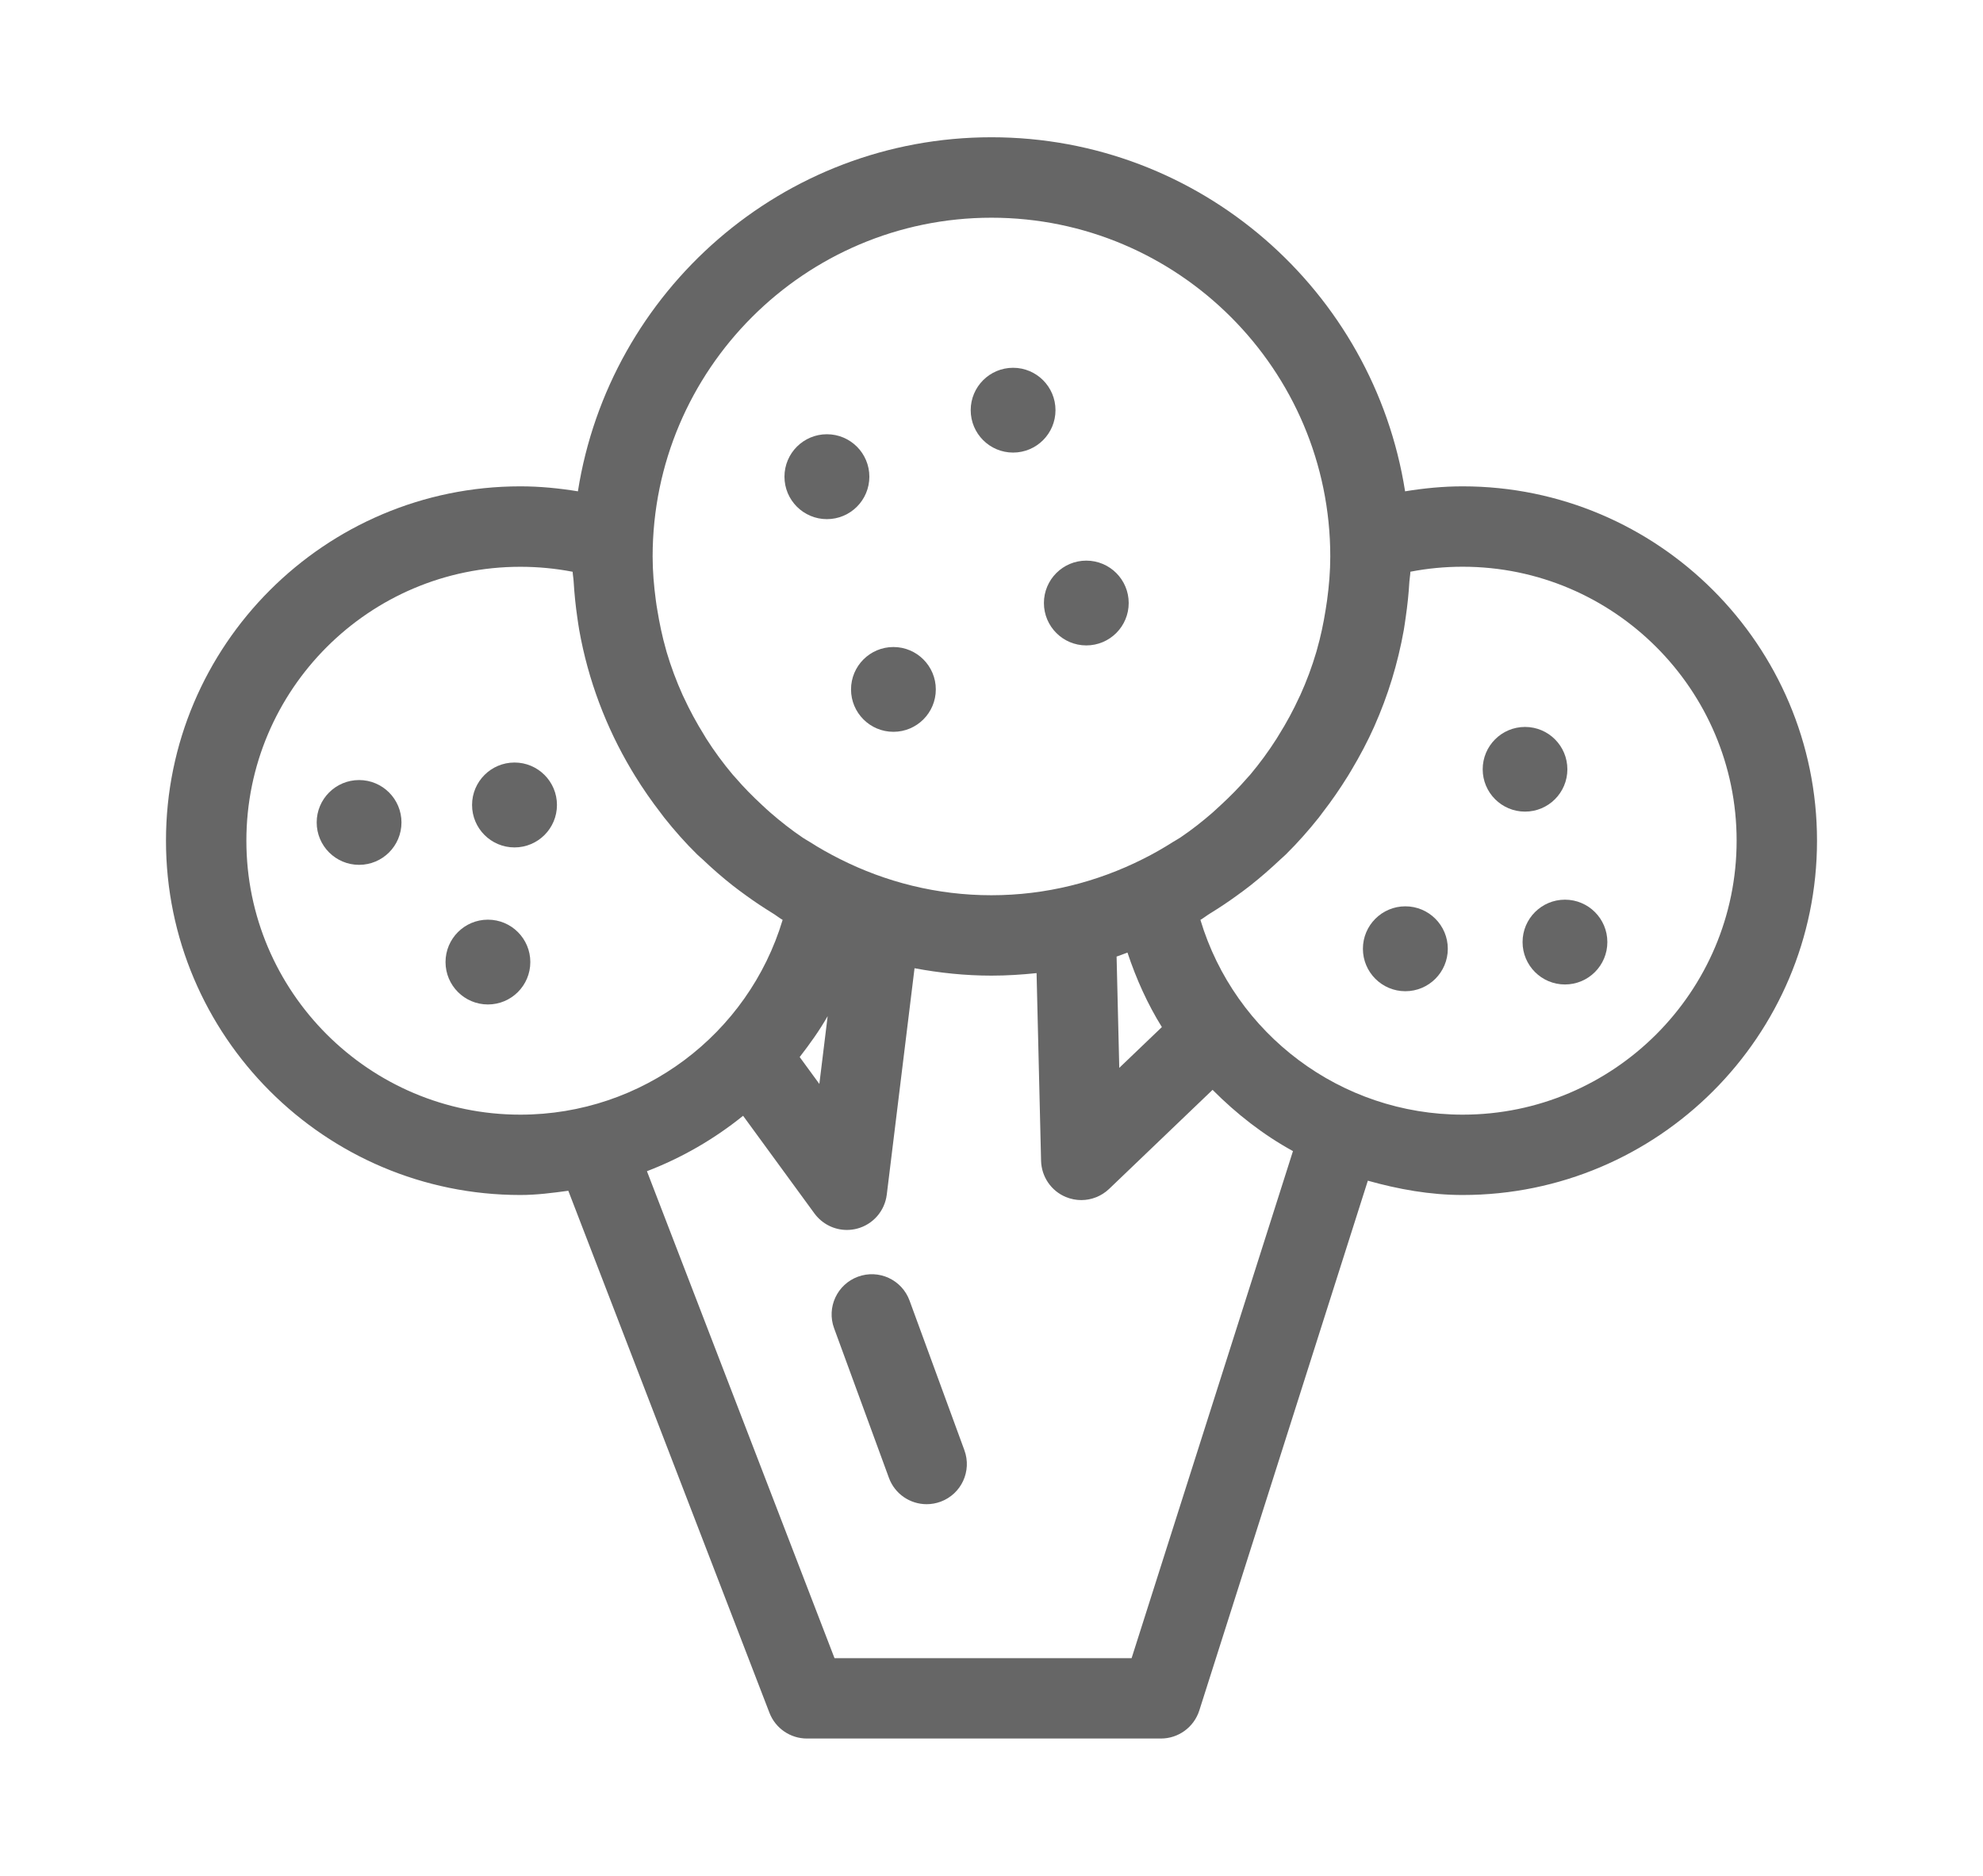
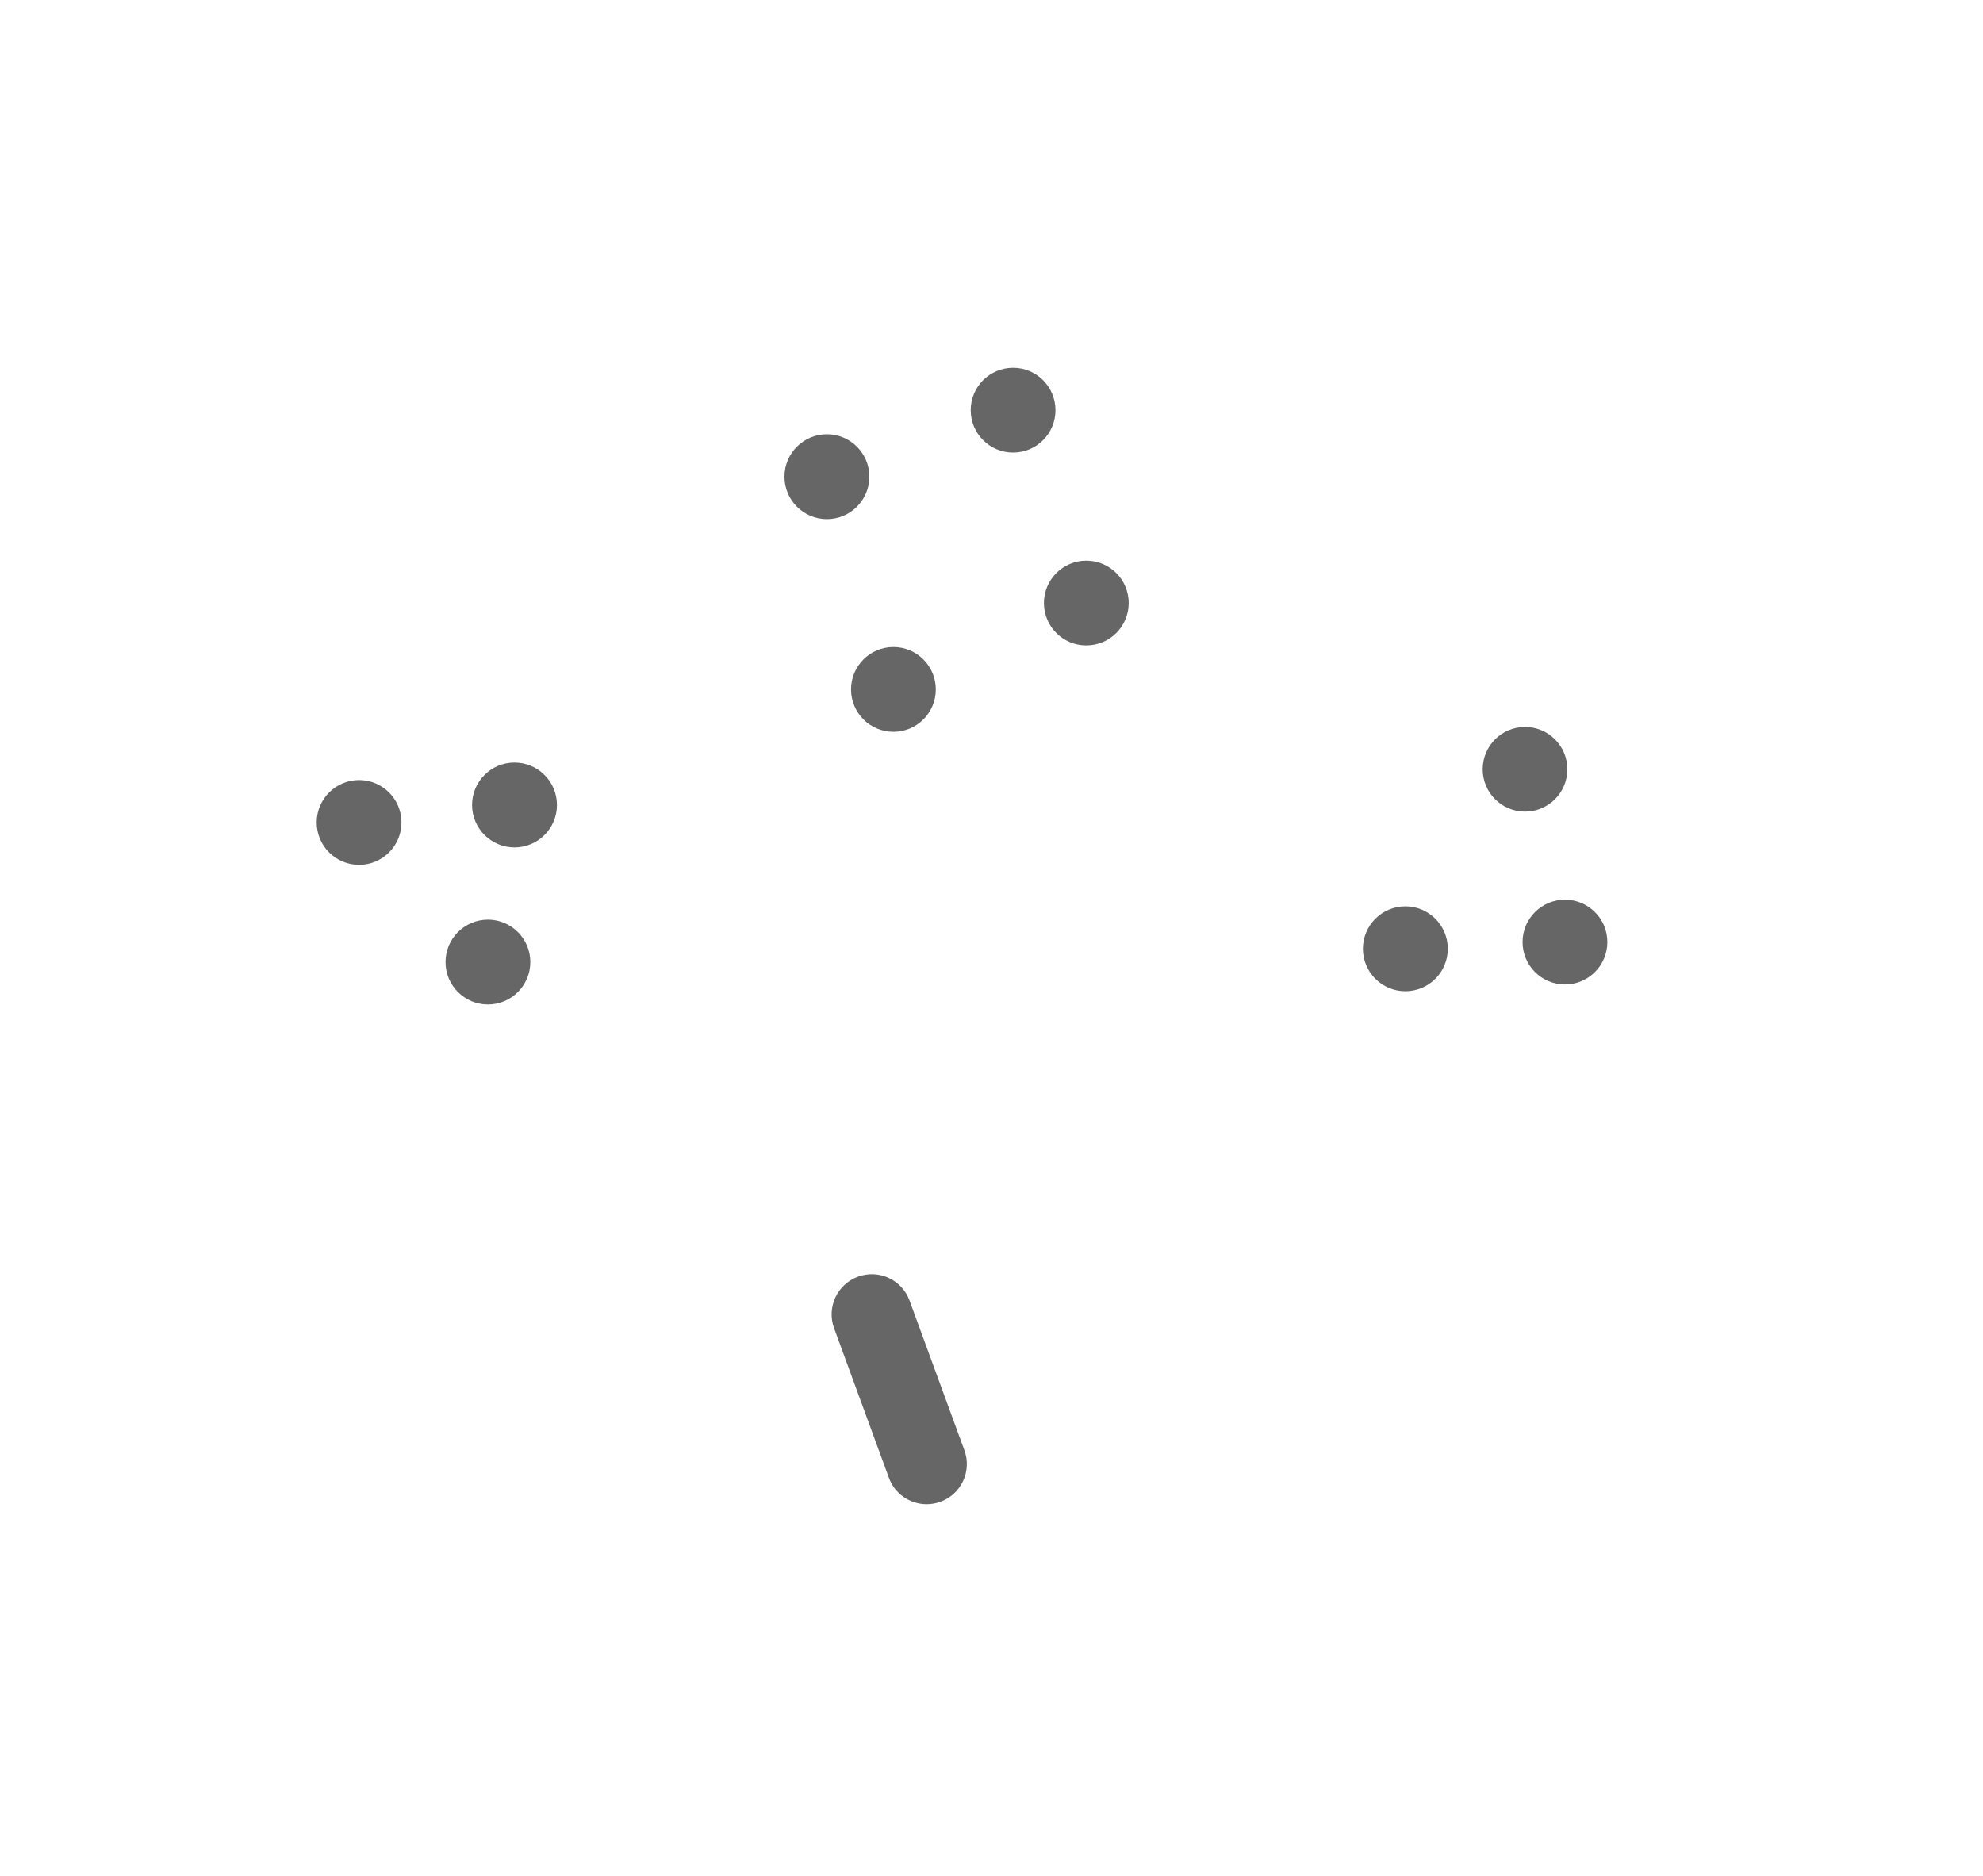
<svg xmlns="http://www.w3.org/2000/svg" version="1.1" x="0px" y="0px" width="37px" height="35px" viewBox="0 0 37 35" enable-background="new 0 0 37 35" xml:space="preserve">
  <g id="Layer_1" display="none">
    <g display="inline">
      <path fill="#8FCC9A" d="M35.474,13.137c0-4.17-3.393-7.563-7.563-7.563H9.089c-4.17,0-7.563,3.393-7.563,7.563v1.516    c0,1.011,0.202,1.975,0.564,2.856c-0.368,0.902-0.564,1.854-0.564,2.839v1.516c0,4.17,3.393,7.563,7.563,7.563h18.822    c4.17,0,7.563-3.393,7.563-7.563v-1.516c0-0.986-0.196-1.938-0.564-2.84c0.361-0.882,0.564-1.845,0.564-2.855V13.137z     M14.518,7.153c0.028-0.022,0.044-0.054,0.068-0.079h3.998c-1.527,1.435-4.041,4.144-5.276,7.393H8.69    C10.483,10.381,14.467,7.193,14.518,7.153z M20.767,7.153c0.028-0.022,0.043-0.054,0.067-0.079h3.998    c-1.526,1.435-4.04,4.144-5.275,7.393H14.94C16.732,10.381,20.716,7.193,20.767,7.153z M3.026,13.137    c0-3.343,2.72-6.063,6.063-6.063h3.245c-1.526,1.435-4.04,4.144-5.276,7.393H6.603c-0.414,0-0.75,0.336-0.75,0.75    s0.336,0.75,0.75,0.75h0.006c-0.144,0.61-0.249,1.23-0.274,1.864c-0.017,0.414,0.306,0.763,0.72,0.779    c0.01,0,0.02,0.001,0.03,0.001c0.4,0,0.732-0.316,0.749-0.721c0.025-0.65,0.143-1.294,0.316-1.924h4.709    c-0.145,0.61-0.25,1.23-0.275,1.864c-0.017,0.414,0.306,0.763,0.72,0.779c0.011,0,0.021,0.001,0.03,0.001    c0.4,0,0.733-0.316,0.749-0.721c0.026-0.65,0.143-1.294,0.316-1.924h4.709c-0.144,0.61-0.249,1.23-0.274,1.864    c-0.017,0.414,0.306,0.763,0.719,0.779c0.011,0,0.021,0.001,0.031,0.001c0.4,0,0.732-0.316,0.748-0.721    c0.026-0.65,0.143-1.294,0.316-1.924h4.703c0.414,0,0.75-0.336,0.75-0.75s-0.336-0.75-0.75-0.75h-4.161    c1.792-4.086,5.775-7.273,5.826-7.313c0.028-0.022,0.043-0.054,0.067-0.079h0.828c3.343,0,6.063,2.72,6.063,6.063v1.516    c0,0.946-0.225,1.84-0.613,2.639c-0.093,0.192-0.195,0.378-0.307,0.556c-0.03,0.049-0.057,0.099-0.088,0.146    c-0.138,0.207-0.288,0.404-0.448,0.591c-0.042,0.05-0.087,0.097-0.131,0.145c-0.145,0.157-0.295,0.308-0.453,0.448    c-0.035,0.031-0.067,0.063-0.103,0.094c-0.199,0.168-0.407,0.323-0.626,0.465c-0.027,0.018-0.056,0.034-0.084,0.052    c-0.205,0.128-0.417,0.244-0.637,0.347c-0.029,0.015-0.058,0.029-0.087,0.043c-0.246,0.111-0.499,0.207-0.758,0.285    c-0.017,0.004-0.032,0.008-0.049,0.012c-0.231,0.067-0.469,0.117-0.709,0.157c-0.06,0.01-0.119,0.02-0.18,0.027    c-0.261,0.034-0.524,0.058-0.791,0.058H9.089c-0.267,0-0.53-0.023-0.791-0.058c-0.06-0.008-0.119-0.018-0.179-0.027    c-0.241-0.04-0.48-0.09-0.714-0.158c-0.014-0.004-0.028-0.007-0.043-0.011c-0.261-0.078-0.516-0.175-0.763-0.287    c-0.026-0.012-0.052-0.025-0.078-0.037c-0.224-0.105-0.441-0.225-0.65-0.355c-0.023-0.016-0.049-0.028-0.072-0.044    c-0.221-0.144-0.433-0.301-0.634-0.472c-0.03-0.025-0.058-0.053-0.087-0.079c-0.166-0.146-0.323-0.304-0.474-0.469    c-0.039-0.043-0.079-0.084-0.116-0.128c-0.164-0.19-0.317-0.392-0.457-0.603c-0.027-0.041-0.052-0.086-0.078-0.128    c-0.115-0.185-0.222-0.376-0.317-0.575c-0.387-0.797-0.609-1.688-0.609-2.632V13.137z M33.882,19.291    c0.062,0.346,0.092,0.698,0.092,1.057v1.516c0,3.343-2.72,6.063-6.063,6.063H9.089c-3.343,0-6.063-2.72-6.063-6.063v-1.516    c0-0.358,0.03-0.711,0.092-1.058c0.021,0.028,0.048,0.053,0.07,0.08c0.118,0.147,0.244,0.288,0.372,0.426    c0.052,0.055,0.099,0.113,0.151,0.166c0.19,0.193,0.391,0.376,0.601,0.547c0.01,0.009,0.021,0.016,0.032,0.024    c0.201,0.162,0.411,0.313,0.629,0.455c0.041,0.027,0.085,0.052,0.127,0.078c0.19,0.118,0.385,0.229,0.585,0.33    c0.053,0.026,0.106,0.052,0.16,0.077c0.194,0.093,0.392,0.177,0.595,0.253c0.06,0.022,0.119,0.045,0.18,0.066    c0.199,0.069,0.402,0.129,0.609,0.181c0.065,0.017,0.13,0.036,0.196,0.051c0.207,0.047,0.418,0.082,0.632,0.111    c0.065,0.01,0.129,0.022,0.195,0.03c0.274,0.03,0.553,0.049,0.836,0.049h18.822c0.282,0,0.561-0.019,0.836-0.049    c0.067-0.008,0.133-0.021,0.2-0.031c0.211-0.028,0.42-0.063,0.625-0.109c0.069-0.016,0.137-0.036,0.206-0.054    c0.202-0.051,0.4-0.109,0.595-0.177c0.066-0.022,0.131-0.047,0.196-0.071c0.195-0.074,0.386-0.155,0.573-0.244    c0.061-0.029,0.121-0.058,0.181-0.088c0.19-0.096,0.374-0.201,0.555-0.313c0.053-0.032,0.105-0.063,0.157-0.096    c0.199-0.131,0.392-0.271,0.577-0.418c0.027-0.021,0.056-0.04,0.082-0.062c0.205-0.168,0.401-0.347,0.588-0.535    c0.063-0.064,0.121-0.135,0.183-0.201c0.117-0.128,0.233-0.256,0.342-0.391C33.83,19.348,33.858,19.321,33.882,19.291z" />
      <path fill="#8FCC9A" d="M11.46,25.788c-1.599,0.423-2.297-0.984-2.369-1.142C8.99,24.42,8.784,24.258,8.54,24.213    c-1.847-0.336-1.907-1.199-1.909-1.271c0.019-0.403-0.286-0.751-0.691-0.782c-0.413-0.021-0.773,0.276-0.806,0.69    c-0.007,0.088-0.125,2.079,2.775,2.763c0.478,0.785,1.479,1.756,2.966,1.756c0.302,0,0.624-0.04,0.966-0.13    c0.401-0.105,0.641-0.516,0.535-0.916C12.271,25.922,11.862,25.684,11.46,25.788z" />
      <path fill="#8FCC9A" d="M28.754,23.485c-0.412,0.045-0.709,0.416-0.663,0.827c0.024,0.225-0.04,0.283-0.079,0.317    c-0.434,0.388-2.007,0.29-2.976,0.07c-0.225-0.052-0.457,0.003-0.634,0.146c-0.178,0.143-0.282,0.357-0.282,0.586    c0,0.214-0.063,0.261-0.091,0.281c-0.296,0.22-1.182,0.12-1.707-0.038c-0.395-0.118-0.814,0.105-0.934,0.501    c-0.12,0.396,0.103,0.813,0.498,0.935c0.188,0.057,0.817,0.231,1.513,0.231c0.524,0,1.086-0.1,1.522-0.423    c0.179-0.133,0.375-0.331,0.515-0.621c1.005,0.146,2.685,0.242,3.573-0.548c0.311-0.277,0.662-0.78,0.571-1.602    C29.536,23.736,29.158,23.429,28.754,23.485z" />
    </g>
  </g>
  <g id="Layer_2" display="none">
    <g display="inline">
      <path fill="#666666" d="M31.119,16.083c0.254-1.826-0.895-3.218-1.5-3.802c0.07-0.799-0.121-1.431-0.576-1.881    c-0.275-0.274-0.605-0.431-0.926-0.517c0.682-1.627,1.041-3.772-0.547-4.764c-1.074-0.672-2.283-0.397-3.297,0.114    c-0.027-1.006-0.85-1.816-1.861-1.816c-1.029,0-1.867,0.837-1.867,1.867c0,0.206,0.041,0.401,0.104,0.586    c-0.043,0.006-0.094,0.006-0.135,0.014c-0.814,0.154-1.521,0.708-2.109,1.365c-1.814-1.48-3.936-0.88-5.252-0.088    c-0.745-0.922-2.18-1.901-4.325-1.559C7.942,5.744,7.256,6.188,6.844,6.887C6.149,8.065,6.391,9.678,6.621,10.6    c-0.315,0.189-0.581,0.454-0.784,0.787c-0.848,1.386-0.441,3.688-0.202,4.696H3.749v0.75c0,8.134,6.617,14.751,14.751,14.751    c8.133,0,14.752-6.617,14.752-14.751v-0.75H31.119z M20.793,7.357c0.148-0.028,0.604-0.114,1.254,0.563    c0.141,0.147,0.336,0.23,0.541,0.23s0.4-0.083,0.541-0.231c0.592-0.619,2.533-2.224,3.646-1.529    c1.047,0.654-0.117,3.171-0.484,3.809c-0.148,0.255-0.133,0.573,0.039,0.813s0.467,0.357,0.756,0.299    c0.164-0.033,0.688-0.059,0.9,0.153c0.152,0.151,0.188,0.496,0.098,0.97c-0.055,0.279,0.055,0.564,0.279,0.736    c0.018,0.013,1.617,1.257,1.254,2.888c-0.002,0.008,0,0.016,0,0.024H14.079c0.125-1.332,0.589-3.911,1.751-4.739    c0.36-0.257,0.759-0.31,1.256-0.165c0.369,0.107,0.757-0.08,0.902-0.435C18.32,9.94,19.545,7.594,20.793,7.357z M7.116,12.169    c0.134-0.219,0.306-0.338,0.559-0.386c0.215-0.041,0.401-0.175,0.51-0.365c0.109-0.19,0.129-0.419,0.055-0.625    C8.035,10.217,7.615,8.53,8.137,7.647c0.117-0.197,0.339-0.47,0.927-0.564c2.311-0.375,3.163,1.379,3.196,1.449    c0.096,0.214,0.288,0.369,0.516,0.422c0.227,0.052,0.469-0.005,0.649-0.154c0.095-0.08,2.276-1.847,4.075-0.341    c-0.271,0.432-0.492,0.842-0.645,1.155c-0.685-0.064-1.335,0.109-1.896,0.509c-1.856,1.322-2.293,4.803-2.388,5.959H7.184    C6.877,15,6.594,13.022,7.116,12.169z M18.5,30.084c-7.055,0-12.84-5.543-13.23-12.501H31.73    C31.34,24.541,25.555,30.084,18.5,30.084z" />
      <circle fill="#666666" cx="10.298" cy="11.576" r="1.867" />
      <circle fill="#666666" cx="19.941" cy="13.575" r="1.867" />
    </g>
  </g>
  <g id="Layer_3" display="none">
    <path display="inline" fill="#666666" d="M29.488,10.875c-2.427-4.561-6.312-5.266-8.449-5.266c-1.216,0-2.168,0.208-2.583,0.318   c-0.416-0.109-1.367-0.318-2.583-0.318c-2.141,0-6.037,0.708-8.463,5.292c-1.37,0.338-5.726,1.986-5.121,9.226   c0.019,0.227,0.14,0.432,0.329,0.559l10.545,7.09c-0.043,0.283-0.072,0.57-0.072,0.865c0,0.414,0.336,0.75,0.75,0.75h9.229   c0.414,0,0.75-0.336,0.75-0.75c0-0.275-0.026-0.547-0.064-0.813l10.625-7.143c0.189-0.127,0.311-0.332,0.329-0.559   C35.33,12.711,30.735,11.158,29.488,10.875z M19.211,7.291c0.419-0.085,1.063-0.182,1.828-0.182c2.189,0,5.174,0.784,7.129,4.458   l-6.332,12.778c-0.025-0.021-0.054-0.037-0.08-0.059c-0.137-0.109-0.279-0.213-0.426-0.311c-0.061-0.039-0.122-0.078-0.184-0.115   c-0.144-0.086-0.291-0.164-0.442-0.236c-0.045-0.021-0.087-0.047-0.132-0.066c-0.193-0.086-0.393-0.158-0.597-0.221   c-0.056-0.016-0.111-0.029-0.168-0.045c-0.16-0.043-0.322-0.078-0.487-0.105c-0.037-0.006-0.072-0.02-0.109-0.023V7.291z    M15.873,7.109c0.765,0,1.409,0.097,1.829,0.183v15.873c-0.037,0.006-0.072,0.018-0.109,0.023   c-0.165,0.027-0.327,0.063-0.486,0.105c-0.057,0.016-0.114,0.029-0.17,0.045c-0.203,0.063-0.401,0.135-0.594,0.221   c-0.048,0.021-0.094,0.047-0.142,0.07c-0.147,0.07-0.29,0.146-0.43,0.23c-0.065,0.039-0.129,0.078-0.193,0.121   c-0.14,0.092-0.275,0.191-0.406,0.297c-0.031,0.023-0.065,0.043-0.095,0.068L8.745,11.567C10.699,7.893,13.684,7.109,15.873,7.109z    M13.616,26.271l-9.857-6.627C3.43,14.209,6.3,12.778,7.493,12.42l6.51,13.139C13.856,25.785,13.73,26.025,13.616,26.271z    M14.659,27.891c0.124-0.686,0.417-1.307,0.829-1.822c0.167-0.209,0.352-0.396,0.55-0.563c0.056-0.047,0.118-0.086,0.175-0.129   c0.153-0.115,0.312-0.219,0.478-0.309c0.077-0.041,0.155-0.08,0.234-0.115c0.168-0.076,0.342-0.139,0.52-0.188   c0.075-0.021,0.147-0.049,0.224-0.064c0.251-0.055,0.508-0.09,0.771-0.09c0.005,0,0.011-0.002,0.017-0.002s0.011,0.002,0.017,0.002   c0.262,0,0.519,0.035,0.771,0.09c0.075,0.016,0.147,0.043,0.221,0.063c0.179,0.051,0.354,0.113,0.523,0.189   c0.079,0.035,0.156,0.074,0.232,0.115c0.167,0.09,0.326,0.193,0.479,0.309c0.058,0.043,0.119,0.082,0.174,0.129   c0.198,0.166,0.385,0.354,0.551,0.563c0.412,0.516,0.705,1.137,0.829,1.822H14.659z M33.242,19.645l-9.924,6.672   c-0.119-0.264-0.253-0.518-0.409-0.758l6.523-13.165C30.564,12.695,33.584,14.025,33.242,19.645z" />
  </g>
  <g id="Layer_4" display="none">
    <g display="inline">
      <path fill="#666666" d="M36.408,19.648c-0.059-0.211-0.208-0.386-0.407-0.478c-0.159-0.075-3.789-1.703-7.184-0.063    c-0.895-2.203-2.408-4.323-4.302-6.225c0.567-1.652,0.499-3-0.221-4.003c-0.838-1.17-2.328-1.512-3.277-1.607    c0.057-1.196-0.276-2.03-0.993-2.486c-1.689-1.074-4.757,0.714-5.892,1.454c-2.034-0.748-4.078-1.214-6.004-1.314    C3.766,4.703,1.321,5.613,0.701,7.611c-0.864,2.778,2.366,6.858,9.094,11.487c1.198,0.824,2.372,1.525,3.513,2.122    c0.82,1.507,3.217,5.546,5.333,5.546c0.088,0,0.176-0.008,0.263-0.021c1.431-0.239,1.788-2.087,1.91-2.826    c1.703,0.345,3.222,0.473,4.507,0.486c1.546,5.379,6.01,6.105,6.2,6.134c0.037,0.005,0.073,0.008,0.11,0.008    c0.161,0,0.319-0.052,0.45-0.15c0.16-0.12,0.266-0.3,0.293-0.499c0.415-3.058-0.538-4.934-1.497-6.012    c1.596-0.334,3.836-1.233,5.433-3.617C36.432,20.087,36.468,19.86,36.408,19.648z M19.22,6.054    c0.305,0.193,0.387,0.854,0.226,1.814c-0.038,0.225,0.028,0.454,0.18,0.624c0.152,0.17,0.37,0.251,0.601,0.249    c0.021-0.006,2.068-0.079,2.851,1.013c0.336,0.469,0.399,1.135,0.212,1.973c-2.19-1.937-4.761-3.583-7.416-4.775    C17.182,6.241,18.663,5.699,19.22,6.054z M2.133,8.056c0.333-1.071,2.029-1.661,4.776-1.661c0.362,0,0.741,0.01,1.141,0.031    c8.334,0.433,19.496,8.458,20.133,16.29c-0.544,0.088-1.446,0.193-2.626,0.193c-3.456,0-8.848-0.876-14.912-5.047    C3.616,13.026,1.667,9.558,2.133,8.056z M18.656,25.266c-0.514,0.053-1.716-1.178-2.889-2.898c1.251,0.518,2.449,0.912,3.583,1.21    C19.144,24.854,18.806,25.24,18.656,25.266z M30.965,28.831c-1.106-0.417-3.097-1.569-4.069-4.467    c0.928-0.063,1.601-0.173,1.957-0.245C29.432,24.466,31.091,25.733,30.965,28.831z M29.672,22.557    c-0.058-0.673-0.186-1.343-0.369-2.01c1.895-0.992,3.987-0.662,5.156-0.331C32.832,22.041,30.731,22.464,29.672,22.557z" />
      <path fill="#666666" d="M11.396,7.984c-0.417-0.025-0.759,0.313-0.772,0.727c-0.107,3.55-2.102,4.686-2.202,4.74    c-0.364,0.192-0.506,0.642-0.317,1.008c0.133,0.258,0.396,0.406,0.667,0.406c0.116,0,0.234-0.027,0.344-0.083    c0.117-0.061,2.872-1.535,3.007-6.025C12.135,8.342,11.81,7.997,11.396,7.984z" />
      <path fill="#666666" d="M26.559,21.389c0.217-0.353,0.104-0.814-0.249-1.03l-13.045-7.973c-0.354-0.215-0.814-0.105-1.031,0.249    c-0.216,0.354-0.104,0.815,0.249,1.031l13.046,7.972c0.122,0.075,0.257,0.11,0.39,0.11C26.171,21.748,26.418,21.62,26.559,21.389z    " />
      <circle fill="#666666" cx="7.033" cy="10.752" r="0.98" />
    </g>
  </g>
  <g id="Layer_5" display="none">
    <path display="inline" fill="#666666" d="M30.123,24.97c1.712,0.32,4.284-0.536,4.284-0.536l-4.498-0.642h-3.553   c0.121-0.259,0.229-0.524,0.323-0.797l2.398-0.294l0.122-0.015c0.062-0.007,0.121-0.029,0.174-0.058l4.211-2.51l0.047-0.028   c0.039-0.022,0.069-0.055,0.088-0.094l1.76-3.49l-2.24,3.053l-4.306,1.674l-1.83-0.082c0.015-0.123,0.021-0.248,0.03-0.373   c0.961-0.465,4.076-2.094,4.857-3.993c0.133,0.1,0.284,0.165,0.443,0.165c0.184,0,0.367-0.067,0.512-0.202   c0.135-0.126,3.238-3.158-2.015-9.992C25.67-0.087,20.124,3.432,20.068,3.468c-0.203,0.133-0.329,0.355-0.338,0.597   c-0.01,0.242,0.098,0.474,0.289,0.623l2.053,1.591l-1.061-0.315c-0.258-0.077-0.538-0.009-0.732,0.176   c-0.194,0.186-0.274,0.462-0.209,0.723c0.69,2.78,4.051,4.208,6.274,5.152c1.065,0.452,2.195,1.459,3.013,2.293   c-1.406,0.292-2.956,1.108-3.655,1.506c-0.31-0.35-0.675-0.675-1.113-0.962c0.14,0.052,0.287,0.09,0.445,0.09   c0.705,0,1.275-0.57,1.275-1.275c0-0.703-0.57-1.274-1.275-1.274c-0.703,0-1.275,0.571-1.275,1.274   c0,0.427,0.224,0.786,0.545,1.017c-1.232-0.718-2.951-1.176-5.35-1.176c-2.194,0-4.045,0.371-5.497,1.06   c0.23-0.231,0.373-0.549,0.373-0.901c0-0.703-0.571-1.274-1.275-1.274c-0.703,0-1.274,0.571-1.274,1.274   c0,0.705,0.571,1.275,1.274,1.275c0.106,0,0.2-0.036,0.299-0.061c-0.517,0.302-0.964,0.657-1.354,1.05   c-0.546-0.321-2.294-1.296-3.86-1.622c0.816-0.833,1.947-1.841,3.018-2.294c2.223-0.945,5.581-2.373,6.272-5.152   c0.065-0.261-0.015-0.538-0.21-0.723s-0.475-0.254-0.731-0.177l-1.061,0.315l2.052-1.591c0.191-0.148,0.3-0.38,0.29-0.623   c-0.01-0.242-0.136-0.464-0.338-0.597c-0.055-0.036-5.603-3.555-10.864,3.289c-5.254,6.834-2.147,9.866-2.013,9.992   c0.143,0.133,0.323,0.199,0.503,0.199c0.16,0,0.314-0.065,0.448-0.167c0.779,1.902,3.901,3.534,4.861,3.998   c0.009,0.125,0.016,0.25,0.029,0.373l-1.83,0.082l-4.306-1.674l-2.24-3.053l1.759,3.49c0.019,0.039,0.05,0.071,0.088,0.094   l0.047,0.028l4.212,2.51c0.053,0.028,0.11,0.051,0.174,0.058l0.121,0.015l2.4,0.294c0.095,0.272,0.202,0.538,0.322,0.797H7.091   l-4.499,0.642c0,0,2.571,0.856,4.284,0.536l4.362-0.098c0.051,0.079,0.103,0.157,0.156,0.233l-3.769,1.257l-1.819,2.785l2.784-1.82   l3.521-1.333c0.168,0.184,0.343,0.359,0.525,0.528L9.769,28.72l4.072,3.748l-1.822-3.534l1.66-1.577   c1.379,0.927,3.038,1.47,4.821,1.47s3.442-0.543,4.821-1.47l1.66,1.577l-1.822,3.534l4.072-3.748l-2.868-2.197   c0.183-0.169,0.357-0.345,0.525-0.528l3.521,1.333l2.783,1.82l-1.818-2.785l-3.769-1.257c0.054-0.076,0.105-0.154,0.156-0.232   L30.123,24.97z M26.931,10.634c-1.452-0.617-3.458-1.469-4.597-2.713l3.148,0.937c0.346,0.1,0.716-0.055,0.881-0.376   c0.165-0.321,0.078-0.714-0.207-0.935l-4.24-3.287c1.552-0.497,4.643-0.729,7.826,3.412c3.557,4.626,2.766,7.01,2.351,7.735   c-0.072-0.244-0.185-0.458-0.34-0.633c-0.02-0.033-0.027-0.069-0.052-0.1C31.602,14.548,29.249,11.618,26.931,10.634z    M30.58,15.737c0.041,0.017,0.062,0.025,0.082,0.104c0.197,0.749-1.605,2.217-3.562,3.27c-0.082-0.69-0.262-1.382-0.571-2.037   C28.077,16.207,29.977,15.49,30.58,15.737z M7.257,7.671c3.156-4.105,6.257-3.89,7.817-3.404l-4.23,3.279   c-0.285,0.221-0.372,0.614-0.207,0.935c0.164,0.321,0.532,0.477,0.881,0.376l3.148-0.937c-1.14,1.244-3.144,2.096-4.595,2.713   c-2.321,0.984-4.674,3.914-4.772,4.039c-0.024,0.03-0.032,0.066-0.051,0.099c-0.155,0.175-0.269,0.388-0.341,0.631   C4.484,14.66,3.717,12.275,7.257,7.671z M6.336,15.842c0.021-0.08,0.042-0.088,0.083-0.105c0.616-0.255,2.602,0.506,4.168,1.403   c-0.333,0.596-0.558,1.258-0.666,1.982C7.957,18.069,6.139,16.594,6.336,15.842z M11.336,20.161c0-4.484,4.773-5.154,7.618-5.154   c6.016,0,6.711,2.941,6.711,5.154c0,3.951-3.215,7.165-7.165,7.165S11.336,24.112,11.336,20.161z" />
  </g>
  <g id="Layer_6" display="none">
    <g display="inline">
      <path fill="#666666" d="M30.092,15.898c0-0.067,0.01-0.134-0.009-0.2c-1.562-5.54-6.675-9.41-12.435-9.41h-5.001V5.676    c0-1.313,1.068-2.382,2.381-2.382h5.199c0.414,0,0.75-0.336,0.75-0.75s-0.336-0.75-0.75-0.75h-5.199    c-2.14,0-3.881,1.741-3.881,3.882v0.613H9.871V4.575c0-1.555,1.265-2.819,2.82-2.819h5.929c0.415,0,0.75-0.336,0.75-0.75    s-0.335-0.75-0.75-0.75h-5.929c-2.382,0-4.32,1.938-4.32,4.319v1.714H7.261c-0.205,0-0.4,0.083-0.542,0.231    C6.578,6.668,6.503,6.867,6.512,7.072c0.234,5.372,4.632,9.581,10.012,9.581h2.233l2.783,2.783    c-0.005,0.024-0.016,0.048-0.018,0.074c-0.002,0.021-0.005,0.105-0.005,0.127v6.016c-0.886-1.087-2.161-1.851-3.642-2.033    c-0.314-0.038-0.623,0.126-0.764,0.412c-0.386,0.781-0.582,1.614-0.582,2.477c0,0.938,0.233,1.854,0.678,2.671    c-0.445,0.819-0.678,1.733-0.678,2.671c0,0.862,0.196,1.695,0.582,2.477c0.127,0.258,0.39,0.418,0.672,0.418    c0.031,0,0.062-0.002,0.093-0.006c2.31-0.286,4.13-1.969,4.705-4.131c2.568-0.756,4.806-2.515,6.147-4.849    c0.056-0.098,0.079-0.203,0.089-0.311c0.011-0.017,0.03-0.026,0.04-0.044C30.461,22.542,30.903,19.09,30.092,15.898z     M18.241,33.144c-0.141-0.418-0.211-0.851-0.211-1.294c0-0.804,0.234-1.585,0.678-2.259c0.165-0.25,0.165-0.575,0-0.825    c-0.443-0.672-0.678-1.452-0.678-2.258c0-0.443,0.071-0.877,0.212-1.294c1.771,0.47,3.047,2.086,3.047,3.965    C21.289,31.057,20.013,32.673,18.241,33.144z M16.524,15.152c-4.31,0-7.879-3.176-8.444-7.363h3.291    c0.135,0.134,0.321,0.217,0.526,0.217s0.391-0.083,0.526-0.217h5.225c4.753,0,9.009,2.982,10.676,7.363h-9.252H16.524z     M23.018,28.871l-0.001-7.488l4.111,4.112C26.128,27.002,24.681,28.188,23.018,28.871z M28,23.772l-7.119-7.12h7.856    C29.254,19.036,28.99,21.558,28,23.772z" />
-       <circle fill="#666666" cx="12.936" cy="10.35" r="0.869" />
-       <path fill="#666666" d="M18.336,9.26c-0.414,0-0.75,0.336-0.75,0.75v2.644c0,0.414,0.336,0.75,0.75,0.75s0.75-0.336,0.75-0.75    V10.01C19.086,9.596,18.75,9.26,18.336,9.26z" />
    </g>
  </g>
  <g id="Layer_7">
    <g>
-       <path fill="#666666" d="M27.292,9.074c-0.362,0-0.721,0.035-1.075,0.093c-0.587-3.736-3.818-6.606-7.718-6.606    c-3.897,0-7.129,2.87-7.716,6.606c-0.354-0.058-0.713-0.093-1.075-0.093c-3.646,0-6.611,2.966-6.611,6.611    s2.966,6.611,6.611,6.611c0.306,0,0.602-0.039,0.896-0.079l3.753,9.74c0.111,0.289,0.39,0.48,0.699,0.48h6.606    c0.326,0,0.615-0.211,0.715-0.522l3.145-9.886c0.568,0.159,1.156,0.267,1.77,0.267c3.646,0,6.611-2.966,6.611-6.611    S30.938,9.074,27.292,9.074z M18.499,4.062c3.486,0,6.322,2.836,6.322,6.321c0,0.276-0.023,0.55-0.06,0.82    c-0.008,0.059-0.018,0.118-0.027,0.177c-0.04,0.251-0.092,0.5-0.162,0.743c-0.004,0.013-0.007,0.027-0.011,0.04    c-0.081,0.276-0.182,0.546-0.3,0.807c-0.006,0.012-0.012,0.024-0.018,0.036c-0.112,0.245-0.24,0.481-0.383,0.709    c-0.014,0.022-0.026,0.044-0.04,0.066c-0.149,0.235-0.314,0.459-0.493,0.673c-0.017,0.02-0.034,0.037-0.051,0.056    c-0.154,0.178-0.32,0.346-0.494,0.507c-0.052,0.048-0.104,0.097-0.157,0.144c-0.192,0.167-0.392,0.324-0.604,0.467    c-0.045,0.03-0.093,0.055-0.138,0.083c-0.179,0.114-0.363,0.219-0.555,0.315c-0.853,0.429-1.813,0.677-2.831,0.677    c-1.016,0-1.974-0.247-2.824-0.675c-0.197-0.099-0.388-0.206-0.57-0.323c-0.041-0.026-0.084-0.048-0.123-0.075    c-0.215-0.145-0.417-0.304-0.611-0.473c-0.051-0.044-0.1-0.09-0.148-0.135c-0.178-0.165-0.348-0.336-0.505-0.52    c-0.014-0.016-0.028-0.03-0.042-0.046c-0.181-0.215-0.347-0.441-0.498-0.678c-0.012-0.02-0.023-0.04-0.035-0.059    c-0.144-0.231-0.274-0.47-0.388-0.718c-0.005-0.01-0.01-0.021-0.015-0.031c-0.118-0.262-0.219-0.532-0.301-0.809    c-0.004-0.012-0.007-0.025-0.01-0.038c-0.07-0.244-0.122-0.493-0.163-0.745c-0.01-0.059-0.02-0.117-0.027-0.176    c-0.036-0.27-0.06-0.543-0.06-0.82C12.179,6.897,15.015,4.062,18.499,4.062z M21.679,19.163l-0.795,0.761l-0.05-2.077    c0.069-0.021,0.135-0.051,0.203-0.074C21.201,18.265,21.411,18.732,21.679,19.163z M15.443,18.959l-0.155,1.265l-0.367-0.502    C15.109,19.479,15.289,19.229,15.443,18.959z M4.597,15.686c0-2.818,2.293-5.111,5.111-5.111c0.33,0,0.656,0.031,0.977,0.093    c0.002,0.06,0.015,0.117,0.018,0.176c0.014,0.229,0.036,0.455,0.069,0.678c0.012,0.077,0.021,0.154,0.035,0.23    c0.167,0.94,0.503,1.821,0.975,2.614c0.022,0.038,0.045,0.075,0.068,0.112c0.146,0.237,0.305,0.466,0.475,0.686    c0.022,0.029,0.044,0.06,0.067,0.089c0.192,0.242,0.397,0.474,0.617,0.69c0.032,0.032,0.067,0.059,0.1,0.09    c0.179,0.171,0.365,0.333,0.56,0.487c0.084,0.066,0.169,0.128,0.256,0.191c0.161,0.117,0.327,0.227,0.498,0.332    c0.062,0.038,0.117,0.084,0.18,0.12c-0.642,2.135-2.619,3.634-4.894,3.634C6.89,20.797,4.597,18.504,4.597,15.686z M21.114,30.938    h-5.543l-3.5-9.086c0.652-0.25,1.257-0.6,1.794-1.034l1.331,1.822c0.144,0.196,0.37,0.308,0.605,0.308    c0.063,0,0.126-0.008,0.189-0.024c0.298-0.077,0.518-0.329,0.556-0.635l0.518-4.224c0.466,0.087,0.944,0.138,1.435,0.138    c0.284,0,0.565-0.018,0.842-0.047l0.084,3.502c0.008,0.298,0.189,0.563,0.464,0.676c0.093,0.038,0.189,0.057,0.286,0.057    c0.189,0,0.376-0.072,0.519-0.208l1.931-1.849c0.446,0.448,0.944,0.838,1.5,1.143L21.114,30.938z M27.292,20.797    c-2.273,0-4.252-1.499-4.894-3.634c0.065-0.038,0.122-0.085,0.187-0.124c0.167-0.103,0.33-0.211,0.488-0.326    c0.088-0.064,0.176-0.127,0.261-0.195c0.192-0.152,0.376-0.313,0.554-0.481c0.034-0.032,0.071-0.062,0.104-0.095    c0.219-0.216,0.424-0.448,0.616-0.689c0.023-0.03,0.045-0.061,0.068-0.091c0.17-0.219,0.327-0.447,0.474-0.684    c0.023-0.038,0.046-0.075,0.068-0.113c0.156-0.262,0.3-0.532,0.425-0.813c0-0.001,0.001-0.002,0.001-0.003    c0.252-0.566,0.437-1.167,0.549-1.794c0.014-0.08,0.024-0.161,0.036-0.241c0.032-0.218,0.055-0.438,0.068-0.662    c0.004-0.062,0.017-0.123,0.019-0.185c0.319-0.062,0.646-0.093,0.976-0.093c2.818,0,5.111,2.293,5.111,5.111    S30.11,20.797,27.292,20.797z" />
      <circle fill="#666666" cx="6.7" cy="15.345" r="0.791" />
      <circle fill="#666666" cx="9.104" cy="17.95" r="0.791" />
      <circle fill="#666666" cx="9.6" cy="15.019" r="0.792" />
      <circle fill="#666666" cx="15.429" cy="8.894" r="0.792" />
      <circle fill="#666666" cx="16.67" cy="12.863" r="0.791" />
      <circle fill="#666666" cx="18.903" cy="7.653" r="0.791" />
      <circle fill="#666666" cx="20.269" cy="11.251" r="0.791" />
      <circle fill="#666666" cx="28.455" cy="14.353" r="0.79" />
      <circle fill="#666666" cx="26.222" cy="17.702" r="0.792" />
      <circle fill="#666666" cx="29.2" cy="17.577" r="0.791" />
      <path fill="#666666" d="M16.971,24.266c-0.143-0.39-0.573-0.588-0.962-0.446c-0.389,0.143-0.589,0.573-0.446,0.962l1.023,2.791    c0.111,0.304,0.398,0.492,0.704,0.492c0.086,0,0.173-0.015,0.259-0.046c0.389-0.143,0.588-0.573,0.445-0.962L16.971,24.266z" />
    </g>
  </g>
</svg>